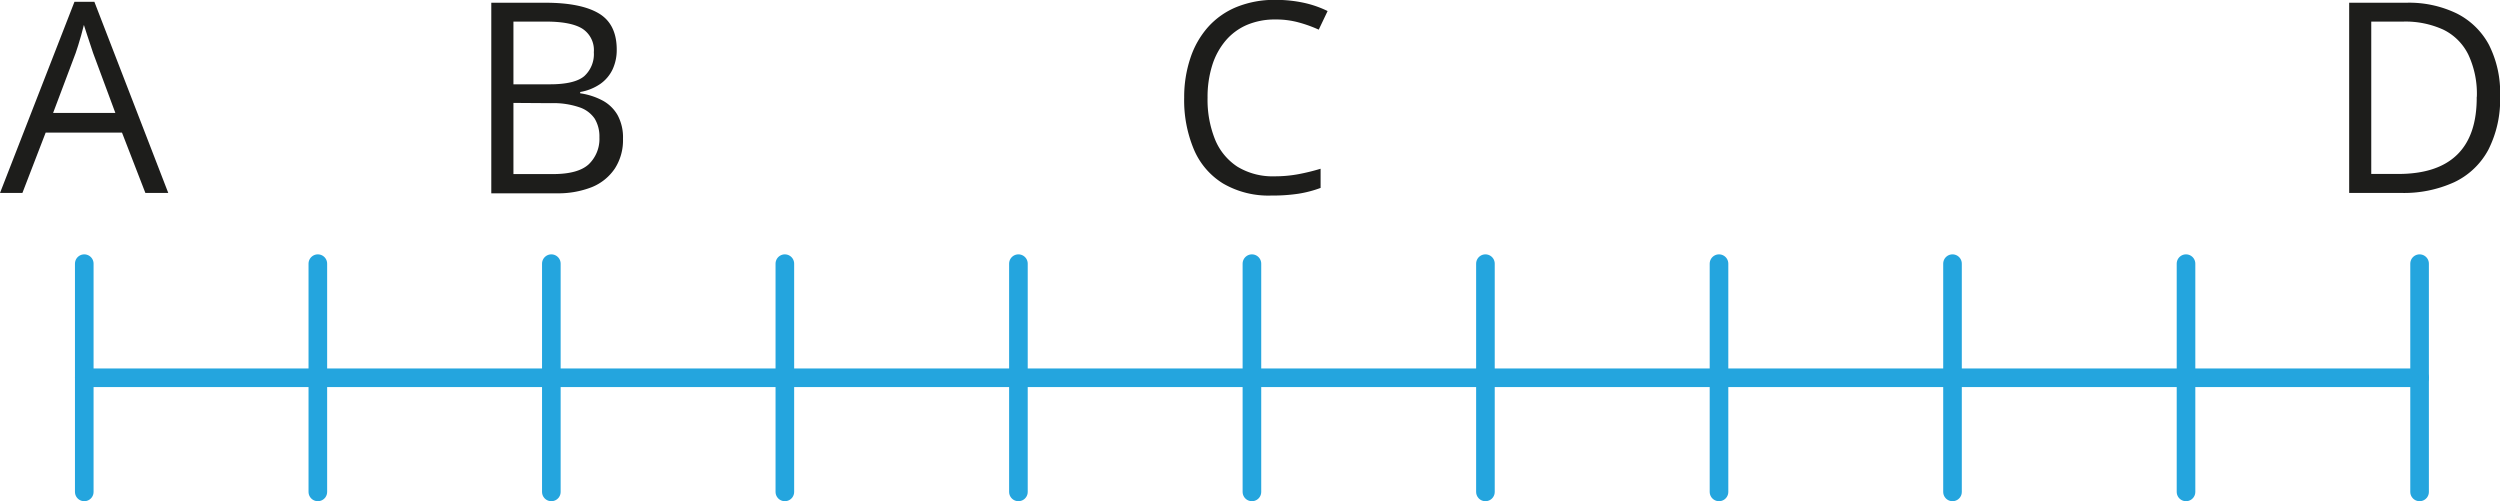
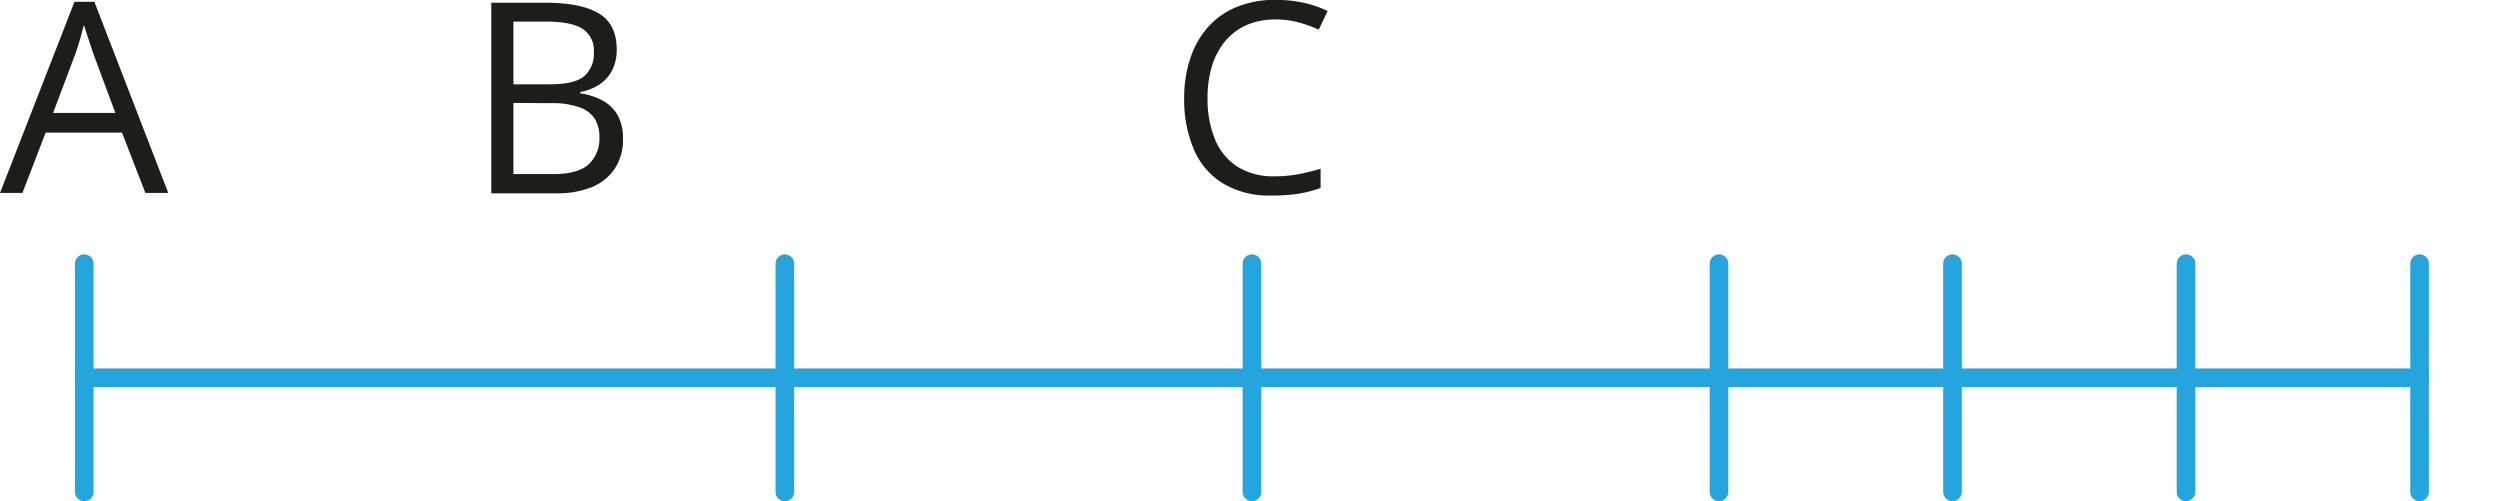
<svg xmlns="http://www.w3.org/2000/svg" width="142.16mm" height="28.5mm" viewBox="0 0 402.98 80.79">
  <defs>
    <style>.cls-1{fill:none;stroke:#24a5de;stroke-linecap:round;stroke-linejoin:round;stroke-width:3px;}.cls-2{fill:#1d1d1b;}</style>
  </defs>
  <g id="Слой_2" data-name="Слой 2">
    <g id="Слой_1-2" data-name="Слой 1">
      <line class="cls-1" x1="13.58" y1="42.5" x2="13.58" y2="79.29" />
      <line class="cls-1" x1="390.02" y1="42.5" x2="390.02" y2="79.29" />
      <line class="cls-1" x1="126.51" y1="42.5" x2="126.51" y2="79.29" />
-       <line class="cls-1" x1="164.16" y1="42.5" x2="164.16" y2="79.29" />
      <line class="cls-1" x1="201.8" y1="42.5" x2="201.8" y2="79.29" />
-       <line class="cls-1" x1="239.44" y1="42.5" x2="239.44" y2="79.29" />
      <line class="cls-1" x1="277.09" y1="42.5" x2="277.09" y2="79.29" />
      <line class="cls-1" x1="314.73" y1="42.5" x2="314.73" y2="79.29" />
      <line class="cls-1" x1="352.37" y1="42.5" x2="352.37" y2="79.29" />
-       <line class="cls-1" x1="88.87" y1="42.5" x2="88.87" y2="79.29" />
-       <line class="cls-1" x1="51.23" y1="42.5" x2="51.23" y2="79.29" />
      <line class="cls-1" x1="13.58" y1="60.89" x2="390.02" y2="60.89" />
      <path class="cls-2" d="M23.43,36.81l-3.77-9.73H7.36L3.61,36.81H0L12,6h3.21L27.12,36.81Zm-4.84-12.9L15,14.24,14.59,13,14,11.22c-.19-.61-.35-1.11-.48-1.49q-.21.87-.45,1.71c-.16.57-.32,1.09-.47,1.58l-.4,1.22L8.56,23.91Z" transform="translate(0 -5.71)" />
      <path class="cls-2" d="M79.19,6.15h8.69q5.75,0,8.64,1.72t2.89,5.85a7.36,7.36,0,0,1-.68,3.2,6,6,0,0,1-2,2.34,8.17,8.17,0,0,1-3.21,1.28v.21A11,11,0,0,1,97.1,21.9a6.13,6.13,0,0,1,2.44,2.35,7.53,7.53,0,0,1,.88,3.84,8.4,8.4,0,0,1-1.31,4.78,8.15,8.15,0,0,1-3.7,3,14.81,14.81,0,0,1-5.67,1H79.19ZM82.76,19.3h5.87q4,0,5.55-1.32a4.8,4.8,0,0,0,1.54-3.86,4.11,4.11,0,0,0-1.84-3.78Q92.05,9.19,88,9.19H82.76Zm0,3V33.77h6.37q4.09,0,5.79-1.6a5.66,5.66,0,0,0,1.7-4.33,5.55,5.55,0,0,0-.76-3A4.81,4.81,0,0,0,93.38,23a12.94,12.94,0,0,0-4.56-.66Z" transform="translate(0 -5.71)" />
      <path class="cls-2" d="M205.58,8.85a11.49,11.49,0,0,0-4.57.87,9.33,9.33,0,0,0-3.43,2.52,11.41,11.41,0,0,0-2.18,4,17,17,0,0,0-.75,5.24,17.13,17.13,0,0,0,1.2,6.7,9.55,9.55,0,0,0,3.61,4.4,10.91,10.91,0,0,0,6,1.55,20.7,20.7,0,0,0,3.87-.35,33.87,33.87,0,0,0,3.54-.87V36a18.49,18.49,0,0,1-3.53.93,27.7,27.7,0,0,1-4.38.3,14.52,14.52,0,0,1-7.81-1.94,11.85,11.85,0,0,1-4.7-5.48,20.46,20.46,0,0,1-1.57-8.37,19.84,19.84,0,0,1,1-6.37,14.23,14.23,0,0,1,2.85-5,12.54,12.54,0,0,1,4.62-3.24,16.21,16.21,0,0,1,6.28-1.14,21.3,21.3,0,0,1,4.49.46A16.86,16.86,0,0,1,214,7.49l-1.43,3a20.93,20.93,0,0,0-3.22-1.16A13.82,13.82,0,0,0,205.58,8.85Z" transform="translate(0 -5.71)" />
-       <path class="cls-2" d="M403,21.19a17.91,17.91,0,0,1-1.89,8.65,12.1,12.1,0,0,1-5.46,5.22A19.54,19.54,0,0,1,387,36.81h-8.33V6.15h9.25a17.61,17.61,0,0,1,8.05,1.71,12,12,0,0,1,5.22,5.05A17.07,17.07,0,0,1,403,21.19Zm-3.75.12a14.84,14.84,0,0,0-1.38-6.81,8.8,8.8,0,0,0-4-4,14.65,14.65,0,0,0-6.5-1.31h-5.14V33.75h4.35q6.33,0,9.51-3.12T399.23,21.31Z" transform="translate(0 -5.71)" />
    </g>
  </g>
</svg>